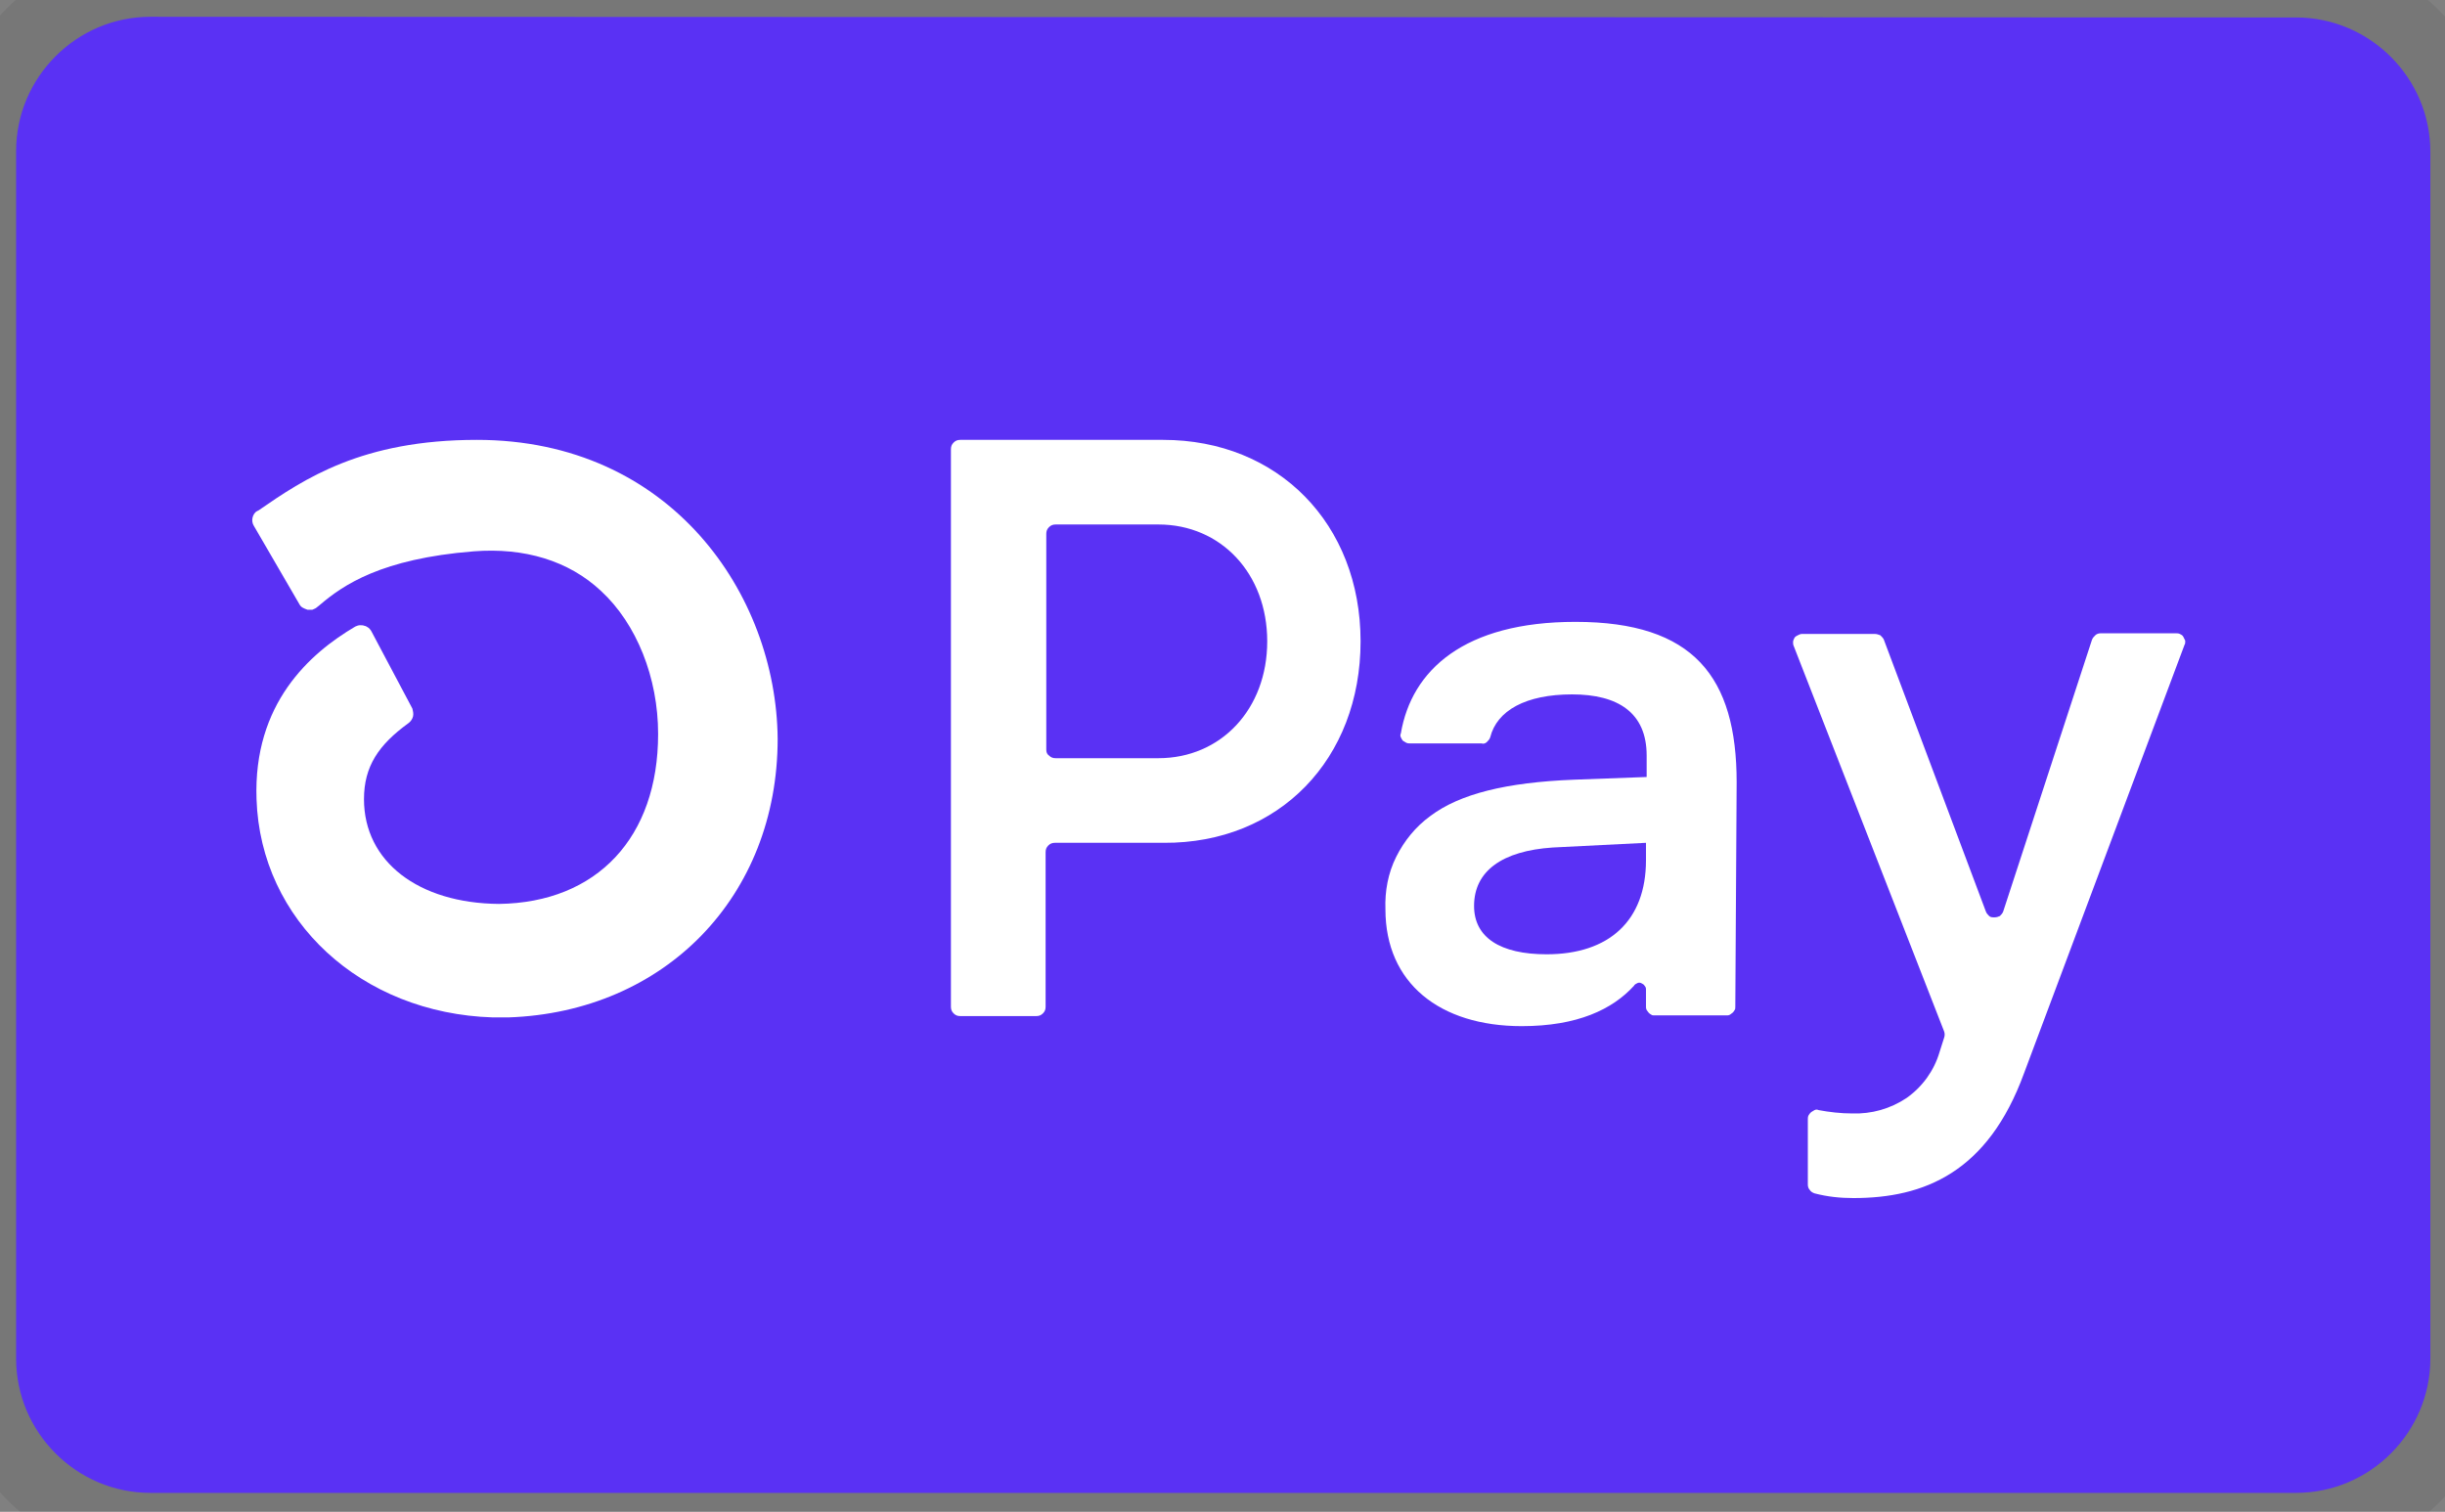
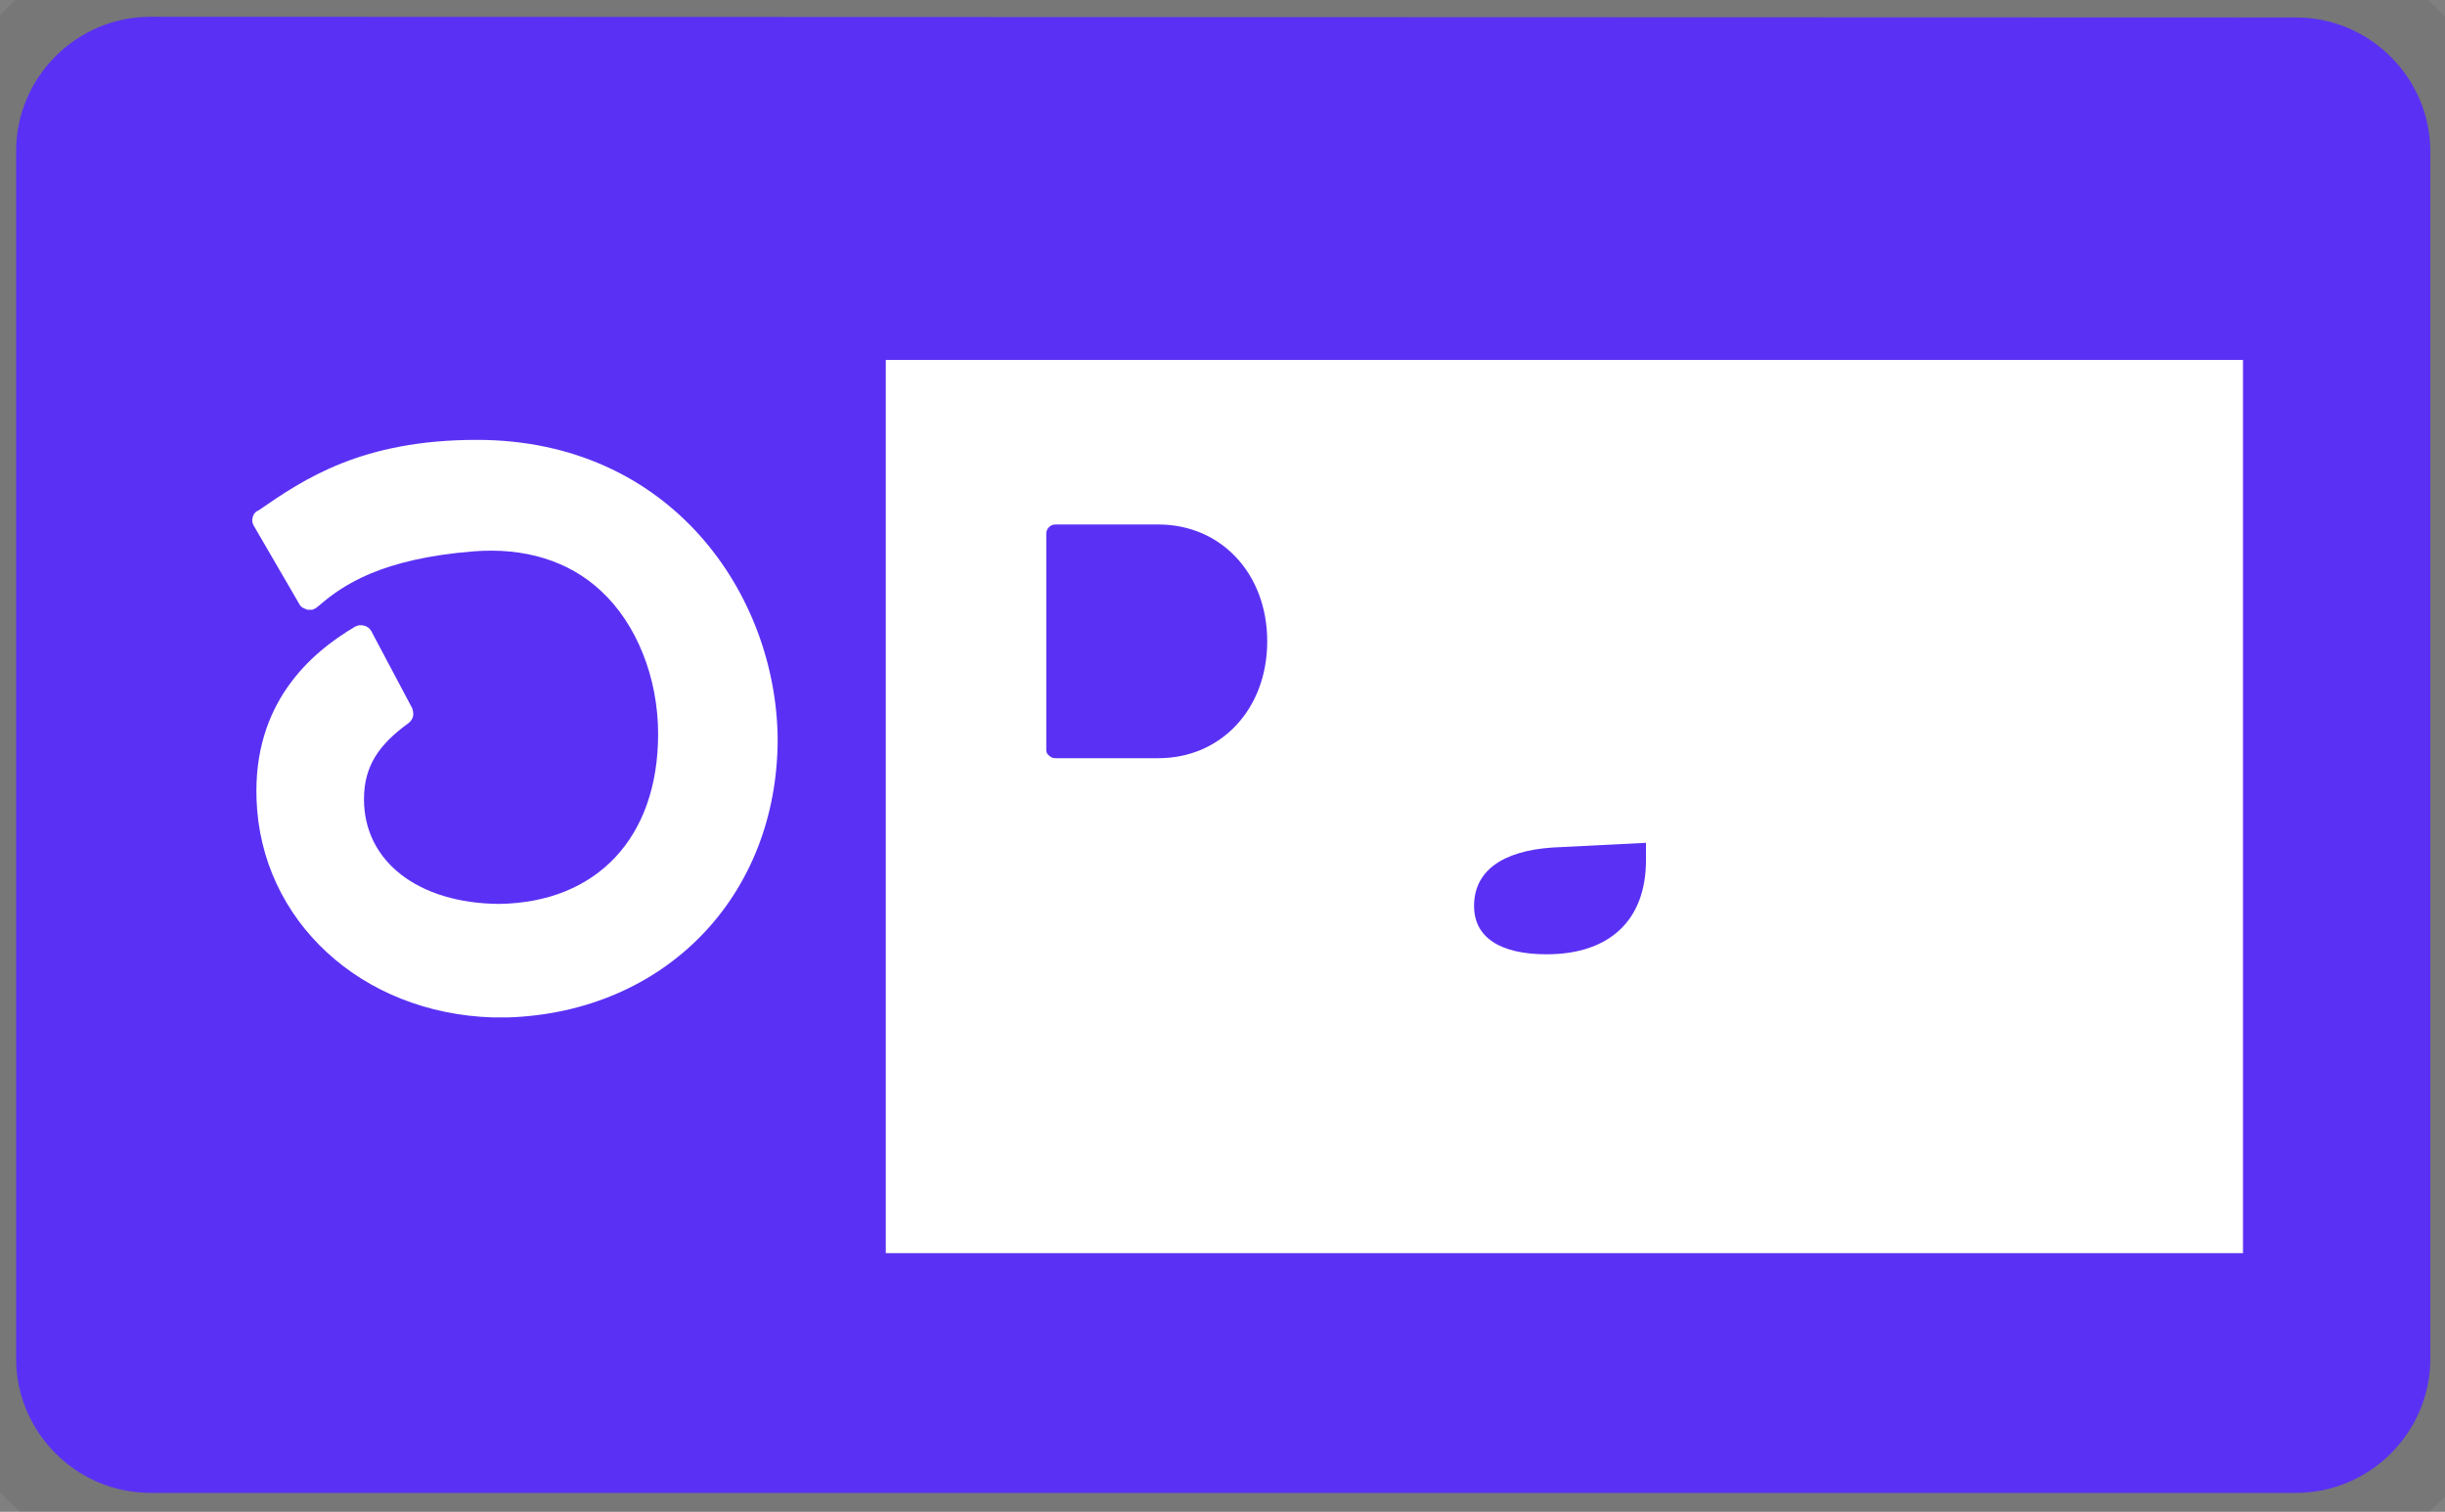
<svg xmlns="http://www.w3.org/2000/svg" width="100%" height="100%" viewBox="0 0 1517 938" version="1.1" xml:space="preserve" style="fill-rule:evenodd;clip-rule:evenodd;stroke-linejoin:round;stroke-miterlimit:2;">
  <rect x="0" y="0" width="1517" height="938" fill="#808080" stroke="none" />
  <g id="Boarder">
    <path d="M1424.58,-30.833l-1331.25,-0c-70.833,-0 -125,54.166 -125,125l0,748.75c0,70.833 58.334,125 125,125l1331.25,-0c70.834,-0 125,-54.167 125,-125l0,-749.167c-0.416,-70.833 -58.75,-124.583 -125,-124.583Z" style="fill:#010202;fill-opacity:0.07;fill-rule:nonzero;" />
  </g>
  <g id="White_Card">
    <path d="M1424.58,10.833c45.834,0 83.334,37.5 83.334,83.334l-0,748.75c-0,45.833 -37.5,83.333 -83.334,83.333l-1331.25,-0c-45.833,-0 -83.333,-37.5 -83.333,-83.333l-0,-749.167c-0,-45.833 37.5,-83.333 83.333,-83.333l1331.25,0.416" style="fill:#5a31f4;fill-rule:nonzero;" />
  </g>
  <g id="Shop_Pay">
    <rect x="549.583" y="223.333" width="842.083" height="554.167" style="fill:#fff;" />
    <g>
      <path d="M718.75,325.417l-63.75,-0c-1.667,-0 -2.917,0.416 -4.167,1.666c-1.25,1.25 -1.666,2.5 -1.666,4.167l-0,133.75c-0,1.667 0.416,2.917 1.666,3.75c1.25,1.25 2.5,1.667 4.167,1.667l63.75,-0c38.75,-0 67.5,-30.417 67.5,-72.5c0,-42.084 -28.75,-72.5 -67.5,-72.5Z" style="fill:#5a31f4;fill-rule:nonzero;" />
      <path d="M914.583,562.083c0,19.584 16.25,30 45,30c38.75,0 61.667,-20.833 61.667,-58.333l0,-10.833l-57.917,2.916c-31.25,2.084 -48.75,14.584 -48.75,36.25Z" style="fill:#5a31f4;fill-rule:nonzero;" />
-       <path d="M1386.25,152.083l-855.833,0c-14.167,0 -27.917,2.917 -40.834,8.334c-12.916,5.416 -24.583,13.333 -34.583,23.333c-10,10 -17.917,21.667 -23.333,34.583c-5.417,12.917 -7.917,27.084 -7.917,40.834l-0,468.333c-0,28.333 11.25,55.417 31.25,75.417c20,20 47.083,31.25 75.417,31.25l855.833,-0c14.167,-0 27.917,-2.5 40.833,-7.917c12.917,-5.417 25,-13.333 34.584,-22.917c10,-10 17.916,-21.666 23.333,-34.583c5.417,-12.917 8.333,-27.083 8.333,-40.833l0,-468.75c0,-14.167 -2.916,-27.917 -7.916,-41.25c-5.417,-12.917 -13.334,-25 -23.334,-34.584c-10,-10 -21.666,-17.916 -35,-23.333c-12.916,-5.417 -27.083,-7.917 -40.833,-7.917Zm-664.167,370.834l-67.5,-0c-1.666,-0 -2.916,0.416 -4.166,1.666c-1.25,1.25 -1.667,2.5 -1.667,4.167l0,95.833c0,1.667 -0.417,2.917 -1.667,4.167c-1.25,1.25 -2.5,1.667 -4.166,1.667l-47.084,-0c-1.666,-0 -2.916,-0.417 -4.166,-1.667c-1.25,-1.25 -1.667,-2.5 -1.667,-4.167l0,-345.833c0,-1.667 0.417,-2.917 1.667,-4.167c1.25,-1.25 2.5,-1.666 4.166,-1.666l125.834,-0c71.25,-0 122.5,52.083 122.5,125c-0,72.916 -50.417,125.416 -122.084,125Zm354.584,101.666c-0,0.834 -0,1.667 -0.417,2.084c-0.417,0.833 -0.833,1.25 -1.25,1.666c-0.417,0.417 -1.25,0.834 -1.667,1.25c-0.833,0.417 -1.25,0.417 -2.083,0.417l-44.583,-0c-0.834,-0 -1.667,-0 -2.084,-0.417c-0.833,-0.416 -1.25,-0.833 -1.666,-1.25c-0.417,-0.416 -0.834,-1.25 -1.25,-1.666c-0.417,-0.834 -0.417,-1.25 -0.417,-2.084l0,-10.416c0,-0.834 0,-1.667 -0.833,-2.5c-0.417,-0.834 -1.25,-1.25 -2.084,-1.667c-0.833,-0.417 -1.666,-0.417 -2.5,-0c-0.833,0.417 -1.666,0.833 -2.083,1.667c-13.333,14.583 -35,25 -69.583,25c-50.834,-0 -84.584,-26.667 -84.584,-72.5c-0.416,-11.25 1.667,-22.5 6.667,-32.5c5,-10 12.083,-18.75 21.25,-25.417c18.333,-13.75 47.083,-20.833 89.167,-22.5l45,-1.667l-0,-13.333c-0,-26.667 -17.917,-37.917 -46.25,-37.917c-28.75,0 -46.667,10 -50.834,26.667c-0.416,1.25 -1.25,2.083 -2.083,2.917c-0.833,0.833 -2.083,1.25 -3.333,0.833l-44.167,-0c-0.833,-0 -1.667,-0 -2.5,-0.417c-0.833,-0.416 -1.25,-0.833 -2.083,-1.25c-0.417,-0.416 -0.834,-1.25 -1.25,-2.083c-0.417,-0.833 -0.417,-1.667 -0,-2.5c6.666,-39.167 39.166,-69.167 108.333,-69.167c73.333,0 100,34.167 100,99.584l-0.833,139.166Zm278.75,-224.583l-99.584,265.833c-22.5,61.667 -62.083,77.5 -105.833,77.5c-8.333,0 -16.25,-0.833 -24.167,-2.916c-1.25,-0.417 -2.5,-1.25 -2.916,-2.084c-0.834,-0.833 -1.25,-2.083 -1.25,-3.333l-0,-40.417c-0,-0.833 -0,-1.666 0.416,-2.5c0.417,-0.833 0.834,-1.25 1.667,-2.083c0.833,-0.417 1.25,-0.833 2.083,-1.25c0.834,-0.417 1.667,-0.417 2.5,0c6.667,1.25 13.75,2.083 20.834,2.083c12.083,0.417 23.75,-2.916 33.75,-9.583c10,-7.083 17.083,-17.083 20.416,-28.333l2.917,-9.167c0.417,-1.25 0.417,-2.5 0,-3.75l-93.333,-239.167c-0.417,-0.833 -0.417,-1.666 -0.417,-2.5c0,-0.833 0.417,-1.666 0.833,-2.5c0.417,-0.833 1.25,-1.25 2.084,-1.666c0.833,-0.417 1.666,-0.834 2.5,-0.834l45.416,0c1.25,0 2.084,0.417 3.334,0.834c0.833,0.833 1.666,1.666 2.083,2.5l63.333,168.75c0.417,1.25 1.25,2.083 2.084,2.916c0.833,0.834 2.083,0.834 3.333,0.834c1.25,-0 2.5,-0.417 3.333,-0.834c0.834,-0.833 1.667,-1.666 2.084,-2.916l55,-168.334c0.416,-1.25 1.25,-2.083 2.083,-2.916c0.833,-0.834 2.083,-1.25 3.333,-1.25l46.667,-0c0.833,-0 1.667,-0 2.5,0.416c0.833,0.417 1.667,0.834 2.083,1.667c0.417,0.833 0.834,1.667 1.25,2.5c0,0.833 0,2.083 -0.416,2.5Z" style="fill:#5a31f4;fill-rule:nonzero;" />
    </g>
    <path d="M295.833,272.917c-71.25,-0 -107.083,24.166 -135.416,43.75l-0.834,0.416c-1.666,0.834 -2.5,2.5 -2.916,4.167c-0.417,1.667 -0,3.75 0.833,5l28.333,48.75c0.417,0.833 1.25,1.667 2.084,2.083c0.833,0.417 1.666,0.834 2.916,1.25l2.917,0c0.833,-0.416 2.083,-0.833 2.5,-1.25l2.083,-1.666c14.584,-12.5 38.334,-28.75 95.417,-33.334c31.667,-2.5 59.167,5.834 79.167,24.584c22.083,20.416 35.416,53.75 35.416,88.75c0,64.166 -37.916,104.583 -98.75,105.416c-50,-0.416 -83.75,-26.25 -83.75,-65c0,-20.416 9.167,-33.75 27.5,-47.083c1.25,-0.833 2.5,-2.5 2.917,-4.167c0.417,-1.666 0,-3.333 -0.417,-5l-25.416,-47.916c-0.417,-0.834 -1.25,-1.667 -1.667,-2.084c-0.833,-0.416 -1.667,-1.25 -2.5,-1.25c-0.833,-0.416 -2.083,-0.416 -2.917,-0.416c-0.833,-0 -2.083,0.416 -2.916,0.833c-28.334,16.667 -63.334,47.917 -61.25,107.083c2.5,75.417 65,132.917 146.666,135.417l9.584,-0c97.083,-3.333 167.083,-75 167.083,-172.917c-0.833,-89.583 -66.25,-185.416 -186.667,-185.416Z" style="fill:#fff;fill-rule:nonzero;" />
  </g>
</svg>